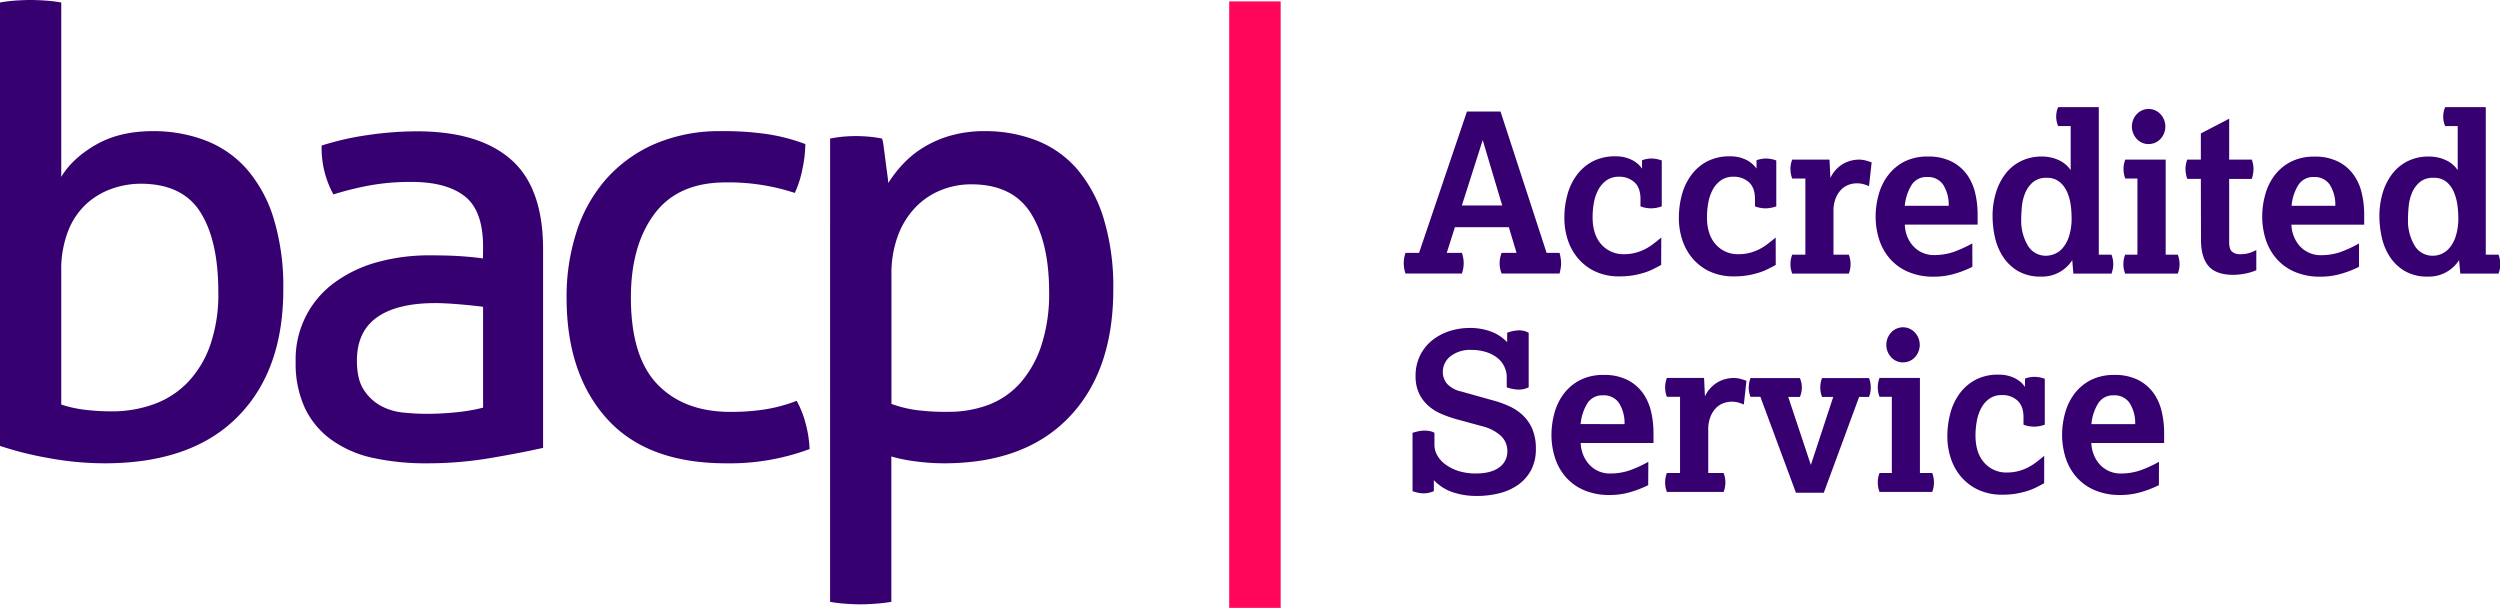
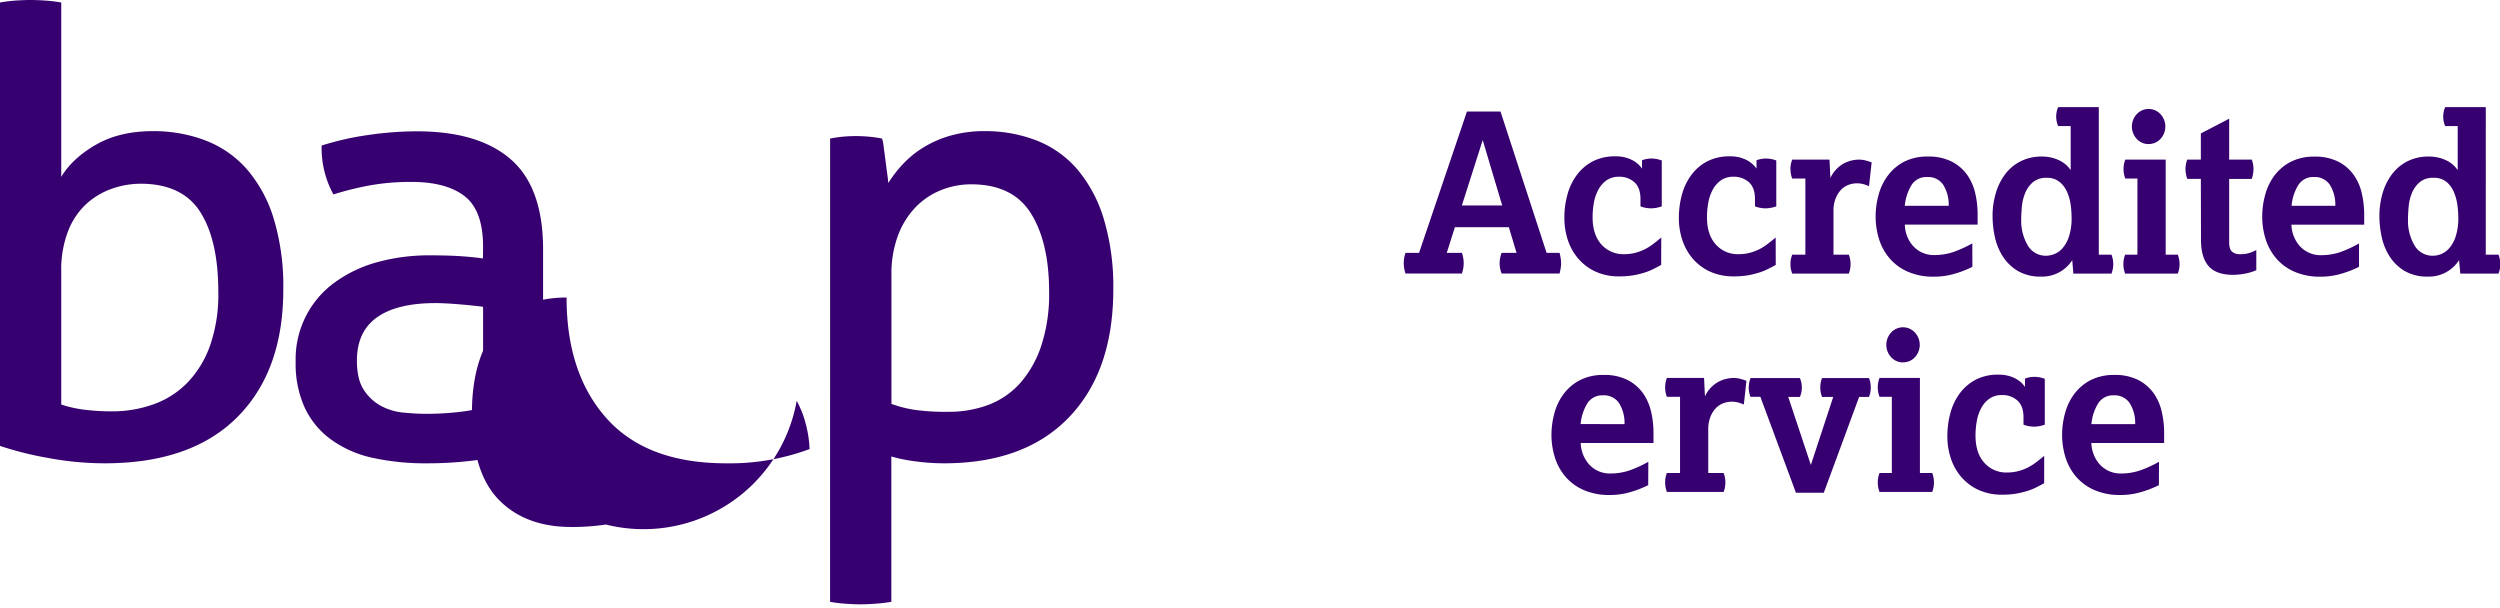
<svg xmlns="http://www.w3.org/2000/svg" id="Layer_1" data-name="Layer 1" viewBox="0 0 824.5 200.47">
  <defs>
    <style>.cls-1{fill:#360070;}.cls-2{fill:#ff065a;}</style>
  </defs>
  <path class="cls-1" d="M0,.82A46.41,46.41,0,0,1,5,.2C6.83.07,8.5,0,10,0s3.19.07,5.1.2a46.88,46.88,0,0,1,5.1.62V58.34q3.66-6.12,11.42-10.6t18.77-4.49a48,48,0,0,1,17.34,3.06A34.8,34.8,0,0,1,81.4,55.79a44.9,44.9,0,0,1,8.87,16.32,77,77,0,0,1,3.16,23.36q0,26.93-15.2,42.13T34.48,152.8A102.33,102.33,0,0,1,16,151.06a110.71,110.71,0,0,1-16-4Zm20.2,132.6a40.39,40.39,0,0,0,7.85,1.73,71.65,71.65,0,0,0,8.67.51,40.28,40.28,0,0,0,14-2.35,29.38,29.38,0,0,0,11.12-7.14,34.07,34.07,0,0,0,7.45-12.24A51,51,0,0,0,72,96.29Q72,79.35,66.1,70T46.51,60.59a29.16,29.16,0,0,0-9.28,1.53A24.92,24.92,0,0,0,28.76,67a23.85,23.85,0,0,0-6.22,9A35.21,35.21,0,0,0,20.2,89.56Z" />
  <path class="cls-1" d="M159.32,81.4q0-12-6.12-16.73T135.46,60a75.16,75.16,0,0,0-13.37,1.12,100.78,100.78,0,0,0-12.13,3,31.72,31.72,0,0,1-3.88-16.12,93.74,93.74,0,0,1,15.3-3.47,112.14,112.14,0,0,1,16.12-1.22q20.38,0,31,9.28t10.61,29.68V147.7q-7.14,1.63-17.34,3.36A123.56,123.56,0,0,1,141,152.8,81.68,81.68,0,0,1,122.91,151,36.69,36.69,0,0,1,109.24,145a27.31,27.31,0,0,1-8.67-10.4,34.84,34.84,0,0,1-3.06-15.3,31.2,31.2,0,0,1,13.26-26.42,43.28,43.28,0,0,1,14.08-6.53,64.4,64.4,0,0,1,16.73-2.14q6.53,0,10.71.31c2.78.2,5.13.44,7,.71Zm0,19.78q-3.06-.41-7.75-.81t-7.95-.41q-12.66,0-19.28,4.69t-6.63,14.28c0,4.08.74,7.28,2.24,9.59a15.5,15.5,0,0,0,5.61,5.3,19.33,19.33,0,0,0,7.45,2.25q4.08.41,7.75.41a95.43,95.43,0,0,0,9.69-.51,58.29,58.29,0,0,0,8.87-1.53Z" />
-   <path class="cls-1" d="M262.75,132.19a32.78,32.78,0,0,1,2.86,7.14A38.15,38.15,0,0,1,267,148.1a75.34,75.34,0,0,1-27.54,4.7q-26.12,0-39.37-14.79T186.86,98.12a69.17,69.17,0,0,1,3.27-21.62,49,49,0,0,1,9.69-17.34,45.68,45.68,0,0,1,16-11.63,54.14,54.14,0,0,1,22.24-4.28,98.73,98.73,0,0,1,15.09,1,62.55,62.55,0,0,1,12.45,3.26,41.88,41.88,0,0,1-.92,8.06,34.87,34.87,0,0,1-2.55,8.06,69.62,69.62,0,0,0-22.85-3.47q-15.71,0-23.46,10.4t-7.75,27.54q0,19.59,8.77,28.67t24.07,9.07a73.66,73.66,0,0,0,11.32-.81A51.3,51.3,0,0,0,262.75,132.19Z" />
+   <path class="cls-1" d="M262.75,132.19a32.78,32.78,0,0,1,2.86,7.14A38.15,38.15,0,0,1,267,148.1a75.34,75.34,0,0,1-27.54,4.7q-26.12,0-39.37-14.79T186.86,98.12q-15.71,0-23.46,10.4t-7.75,27.54q0,19.59,8.77,28.67t24.07,9.07a73.66,73.66,0,0,0,11.32-.81A51.3,51.3,0,0,0,262.75,132.19Z" />
  <path class="cls-1" d="M273.77,45.7a39.65,39.65,0,0,1,4.18-.62c1.43-.13,2.89-.2,4.38-.2s2.79.07,4.29.2a39.68,39.68,0,0,1,4.28.62,11.94,11.94,0,0,1,.51,2.55c.21,1.42.41,3,.61,4.59s.41,3.19.62,4.69.3,2.45.3,2.85a41.52,41.52,0,0,1,4.9-6.32,32.62,32.62,0,0,1,6.83-5.51,35.65,35.65,0,0,1,9-3.87,40.49,40.49,0,0,1,11.12-1.43,46.51,46.51,0,0,1,17,3.06,34.1,34.1,0,0,1,13.46,9.48A45.69,45.69,0,0,1,364,72.11a77.34,77.34,0,0,1,3.16,23.36q0,26.93-14.59,42.13T311.3,152.8a70.67,70.67,0,0,1-9.18-.62,52.88,52.88,0,0,1-8.16-1.63v47.94c-1.63.27-3.36.48-5.2.61s-3.5.21-5,.21-3.16-.07-5-.21a46.67,46.67,0,0,1-5-.61ZM294,133.21a39.76,39.76,0,0,0,8,2,73.91,73.91,0,0,0,10.61.61A37.41,37.41,0,0,0,326,133.52a26.84,26.84,0,0,0,10.51-7.24,35.54,35.54,0,0,0,6.93-12.35A54.55,54.55,0,0,0,346,96.29q0-16.32-6-25.91t-19.68-9.59a26.48,26.48,0,0,0-9.79,1.84,24.15,24.15,0,0,0-8.37,5.51,27,27,0,0,0-5.91,9.28A35.82,35.82,0,0,0,294,90.78Z" />
  <path class="cls-1" d="M468,83.4,483.8,36.79h11.07l15.2,46.61h4.27a13.92,13.92,0,0,1,.36,1.71,9.71,9.71,0,0,1,0,3.4,13.76,13.76,0,0,1-.36,1.7H495.23a9,9,0,0,1-.65-3.4,9.38,9.38,0,0,1,.65-3.41h4.93l-2.54-8.46h-17.8l-2.68,8.46h5a10.28,10.28,0,0,1,0,6.81h-18.6a10.28,10.28,0,0,1,0-6.81Zm27.43-15.63L489,46.2l-6.88,21.57Z" />
  <path class="cls-1" d="M547.85,87.38c-.72.39-1.53.81-2.42,1.27a19.92,19.92,0,0,1-3,1.23,29.14,29.14,0,0,1-3.73.91,26.93,26.93,0,0,1-4.6.36,18.48,18.48,0,0,1-7.85-1.56,16.49,16.49,0,0,1-5.68-4.23,18,18,0,0,1-3.48-6.15,23.07,23.07,0,0,1-1.16-7.31,28.69,28.69,0,0,1,1-7.68,19.26,19.26,0,0,1,3.11-6.51,15.49,15.49,0,0,1,5.25-4.49,15.8,15.8,0,0,1,7.49-1.66,11.61,11.61,0,0,1,5.28,1.12,8.87,8.87,0,0,1,3.48,2.93V52.86a9,9,0,0,1,3.11-.58,9.74,9.74,0,0,1,3.4.65V68.06a11,11,0,0,1-3.54.65,10,10,0,0,1-3.48-.65V65.6c0-2.46-.68-4.3-2-5.5A7.3,7.3,0,0,0,534,58.29a7,7,0,0,0-4.13,1.16,8.79,8.79,0,0,0-2.71,3.07,14.26,14.26,0,0,0-1.49,4.31,26.55,26.55,0,0,0-.43,4.78q0,5.79,2.89,9a9.6,9.6,0,0,0,7.46,3.22,14.58,14.58,0,0,0,3.69-.44,16,16,0,0,0,3.11-1.15,17.74,17.74,0,0,0,2.79-1.74c.89-.68,1.8-1.4,2.71-2.17Z" />
  <path class="cls-1" d="M585.64,87.38c-.73.39-1.53.81-2.43,1.27a19.92,19.92,0,0,1-3,1.23,28.73,28.73,0,0,1-3.73.91,26.8,26.8,0,0,1-4.59.36A18.53,18.53,0,0,1,564,89.59a16.59,16.59,0,0,1-5.68-4.23,18.12,18.12,0,0,1-3.47-6.15,22.79,22.79,0,0,1-1.16-7.31,29.1,29.1,0,0,1,1-7.68,19.44,19.44,0,0,1,3.11-6.51,15.49,15.49,0,0,1,5.25-4.49,15.83,15.83,0,0,1,7.49-1.66,11.68,11.68,0,0,1,5.29,1.12,8.91,8.91,0,0,1,3.47,2.93V52.86a9,9,0,0,1,3.11-.58,9.8,9.8,0,0,1,3.41.65V68.06a11,11,0,0,1-3.55.65,10,10,0,0,1-3.48-.65V65.6c0-2.46-.67-4.3-2-5.5a7.31,7.31,0,0,0-5.07-1.81,7,7,0,0,0-4.12,1.16,8.71,8.71,0,0,0-2.72,3.07,14.25,14.25,0,0,0-1.48,4.31,26.57,26.57,0,0,0-.44,4.78q0,5.79,2.9,9a9.58,9.58,0,0,0,7.45,3.22A14.58,14.58,0,0,0,577,83.4a16.3,16.3,0,0,0,3.12-1.15,18.13,18.13,0,0,0,2.78-1.74c.9-.68,1.8-1.4,2.72-2.17Z" />
  <path class="cls-1" d="M595.41,84V58.87h-4.34a8.65,8.65,0,0,1,0-6.23h12.3l.29,6.08A10.48,10.48,0,0,1,607.93,54,10.8,10.8,0,0,1,613,52.64a9.16,9.16,0,0,1,2.32.29,15.35,15.35,0,0,1,1.95.65l-.87,7.82a13.42,13.42,0,0,0-1.77-.65,8.47,8.47,0,0,0-2.35-.29,7.89,7.89,0,0,0-2.43.43,6.59,6.59,0,0,0-2.46,1.49,8.52,8.52,0,0,0-1.92,2.86,11.34,11.34,0,0,0-.79,4.56V84h5.06a8.65,8.65,0,0,1,0,6.23H591.07a8.65,8.65,0,0,1,0-6.23Z" />
  <path class="cls-1" d="M650.49,88a33.67,33.67,0,0,1-5.75,2.25,23.75,23.75,0,0,1-6.84,1,21,21,0,0,1-8.83-1.7,16.72,16.72,0,0,1-6-4.49,18,18,0,0,1-3.4-6.33,24.94,24.94,0,0,1-1.09-7.31,27.24,27.24,0,0,1,1-7.24,18.57,18.57,0,0,1,3.08-6.33A15.62,15.62,0,0,1,628,53.33a16.57,16.57,0,0,1,7.75-1.7,16.81,16.81,0,0,1,8,1.7,14.16,14.16,0,0,1,5.07,4.41,17.34,17.34,0,0,1,2.64,6.12,31.21,31.21,0,0,1,.76,6.73v3.48h-24A11.46,11.46,0,0,0,629,78a10.84,10.84,0,0,0,2,3.19,9.16,9.16,0,0,0,6.81,2.93,19.72,19.72,0,0,0,6.4-1,38.88,38.88,0,0,0,6.26-2.86Zm-7.81-20.12a12.27,12.27,0,0,0-1.85-7,6,6,0,0,0-5.25-2.5A5.77,5.77,0,0,0,630.44,61a15.72,15.72,0,0,0-2.24,6.87Z" />
  <path class="cls-1" d="M683.43,85.79a11.75,11.75,0,0,1-10.28,5.43,14.58,14.58,0,0,1-7.71-1.88,15.11,15.11,0,0,1-4.92-4.78,19.54,19.54,0,0,1-2.61-6.4,32.72,32.72,0,0,1-.76-6.84,26.27,26.27,0,0,1,1.09-7.71,19.1,19.1,0,0,1,3.15-6.26,14.43,14.43,0,0,1,5.1-4.2,15.25,15.25,0,0,1,7-1.52A13,13,0,0,1,679,52.82a9.31,9.31,0,0,1,3.91,3.3V41.57h-4.13a7.79,7.79,0,0,1,0-6.23h13.4V84h4.19a8.65,8.65,0,0,1,0,6.23H683.79Zm-8.54-1.45a7.42,7.42,0,0,0,2.49-.5A7.23,7.23,0,0,0,680.1,82a11.16,11.16,0,0,0,2.21-3.88,19.16,19.16,0,0,0,.9-6.4,33.67,33.67,0,0,0-.25-3.8,16.15,16.15,0,0,0-1.09-4.27,9.09,9.09,0,0,0-2.46-3.51A6.34,6.34,0,0,0,675,58.65a6.69,6.69,0,0,0-4.56,1.45,9.39,9.39,0,0,0-2.53,3.54,15.42,15.42,0,0,0-1.09,4.46c-.14,1.56-.22,2.93-.22,4.08a16,16,0,0,0,2.18,8.8A6.84,6.84,0,0,0,674.89,84.34Z" />
  <path class="cls-1" d="M704.92,84V58.87h-4a8.65,8.65,0,0,1,0-6.23h13.32V84h4a8.65,8.65,0,0,1,0,6.23H700.87a8.65,8.65,0,0,1,0-6.23Zm3.7-36.48a5.24,5.24,0,0,1-3.88-1.66,6,6,0,0,1,0-8.25,5.33,5.33,0,0,1,7.75,0,6,6,0,0,1,0,8.25A5.24,5.24,0,0,1,708.62,47.5Z" />
  <path class="cls-1" d="M725.84,59h-4.49a11.52,11.52,0,0,1-.58-3.26,9.22,9.22,0,0,1,.58-3.11h4.49V44l9.34-4.85V52.64h7.45a9,9,0,0,1,.58,3.11,11.18,11.18,0,0,1-.58,3.26h-7.45V79.79c0,1.64.32,2.72,1,3.25a3.81,3.81,0,0,0,2.49.8,12.15,12.15,0,0,0,2.46-.22,12.43,12.43,0,0,0,3-1.16v6.66a18.15,18.15,0,0,1-3.91,1.16,21.24,21.24,0,0,1-3.69.36c-3.81,0-6.54-1-8.18-2.93s-2.46-4.81-2.46-8.58Z" />
  <path class="cls-1" d="M778,88a33.47,33.47,0,0,1-5.76,2.25,23.75,23.75,0,0,1-6.84,1,21,21,0,0,1-8.83-1.7,16.68,16.68,0,0,1-6-4.49,18.06,18.06,0,0,1-3.41-6.33,24.93,24.93,0,0,1-1.08-7.31,26.84,26.84,0,0,1,1-7.24,18.55,18.55,0,0,1,3.07-6.33,15.66,15.66,0,0,1,5.36-4.49,16.55,16.55,0,0,1,7.74-1.7,16.85,16.85,0,0,1,8,1.7,14,14,0,0,1,5.06,4.41,17,17,0,0,1,2.64,6.12,30.6,30.6,0,0,1,.76,6.73v3.48h-24a11,11,0,0,0,.83,3.94,10.64,10.64,0,0,0,2,3.19,9.16,9.16,0,0,0,3,2.13,9.05,9.05,0,0,0,3.83.8,19.78,19.78,0,0,0,6.41-1A39.28,39.28,0,0,0,778,80.29Zm-7.82-20.12a12.28,12.28,0,0,0-1.84-7,6,6,0,0,0-5.25-2.5A5.77,5.77,0,0,0,758,61a15.47,15.47,0,0,0-2.24,6.87Z" />
  <path class="cls-1" d="M811,85.79a11.75,11.75,0,0,1-10.28,5.43,14.57,14.57,0,0,1-7.7-1.88,15,15,0,0,1-4.93-4.78,19.3,19.3,0,0,1-2.6-6.4,32.06,32.06,0,0,1-.76-6.84,26.61,26.61,0,0,1,1.08-7.71,19.5,19.5,0,0,1,3.15-6.26,14.61,14.61,0,0,1,5.1-4.2,15.28,15.28,0,0,1,7-1.52,13,13,0,0,1,5.58,1.19,9.31,9.31,0,0,1,3.91,3.3V41.57h-4.13a7.79,7.79,0,0,1,0-6.23h13.39V84h4.2a8.65,8.65,0,0,1,0,6.23h-12.6Zm-8.54-1.45a7.42,7.42,0,0,0,2.5-.5A7.2,7.2,0,0,0,807.63,82a11,11,0,0,0,2.21-3.88,19.13,19.13,0,0,0,.91-6.4,33.94,33.94,0,0,0-.26-3.8,16.53,16.53,0,0,0-1.08-4.27A9.31,9.31,0,0,0,807,60.1a6.34,6.34,0,0,0-4.38-1.45A6.69,6.69,0,0,0,798,60.1a9.42,9.42,0,0,0-2.54,3.54,15.1,15.1,0,0,0-1.08,4.46c-.15,1.56-.22,2.93-.22,4.08a16,16,0,0,0,2.17,8.8A6.86,6.86,0,0,0,802.42,84.34Z" />
-   <path class="cls-1" d="M465.85,142.74a21,21,0,0,1,2.13-.55,10.23,10.23,0,0,1,1.85-.18,9,9,0,0,1,1.77.18,4.63,4.63,0,0,1,1.48.55v4a7,7,0,0,0,.91,3.4,9.29,9.29,0,0,0,2.68,3,14.58,14.58,0,0,0,4.3,2.18,18.69,18.69,0,0,0,5.79.83q5,0,7.68-2a6.33,6.33,0,0,0,2.68-5.28,6.85,6.85,0,0,0-2.18-5.18,14.31,14.31,0,0,0-6.22-3.15l-8.47-2.31a38.4,38.4,0,0,1-5-1.78,15.23,15.23,0,0,1-4.27-2.71,12.65,12.65,0,0,1-3-4.05,13.19,13.19,0,0,1-1.12-5.65,14.93,14.93,0,0,1,1.52-6.88,14.71,14.71,0,0,1,4.05-5,18.1,18.1,0,0,1,5.72-3,21.76,21.76,0,0,1,6.59-1,19.7,19.7,0,0,1,7,1.19,14,14,0,0,1,5.32,3.51v-3.11a11.91,11.91,0,0,1,3.84-.8,6.43,6.43,0,0,1,3.26.8v18a7.28,7.28,0,0,1-3.33.73,9.45,9.45,0,0,1-1.85-.19,15.37,15.37,0,0,1-2.06-.54v-3.4a7.9,7.9,0,0,0-.73-3.29,8.11,8.11,0,0,0-2.2-2.9,11.38,11.38,0,0,0-3.7-2,16,16,0,0,0-5.17-.76,10.37,10.37,0,0,0-6.7,2.07,6.44,6.44,0,0,0-2.57,5.25,6,6,0,0,0,1.31,3.76,8.7,8.7,0,0,0,4.63,2.6l10.71,3a31.83,31.83,0,0,1,5.76,2.14,15.57,15.57,0,0,1,4.41,3.18,13.59,13.59,0,0,1,2.86,4.53,16.59,16.59,0,0,1,1,6.08,14.57,14.57,0,0,1-1.59,7.05,14,14,0,0,1-4.3,4.85,18.25,18.25,0,0,1-6.27,2.79,30.81,30.81,0,0,1-7.38.87,25.07,25.07,0,0,1-7.67-1.16,15.49,15.49,0,0,1-6.44-4.05v3.62a8.33,8.33,0,0,1-5.11.54,13.62,13.62,0,0,1-1.91-.54Z" />
  <path class="cls-1" d="M543.58,160a33.67,33.67,0,0,1-5.75,2.25,23.75,23.75,0,0,1-6.84,1,21,21,0,0,1-8.83-1.7,16.72,16.72,0,0,1-6-4.49,18,18,0,0,1-3.4-6.33,24.94,24.94,0,0,1-1.09-7.31,27.24,27.24,0,0,1,1-7.24,18.57,18.57,0,0,1,3.08-6.33,15.62,15.62,0,0,1,5.35-4.49,16.6,16.6,0,0,1,7.75-1.7,16.81,16.81,0,0,1,8,1.7,14.16,14.16,0,0,1,5.07,4.41,17.34,17.34,0,0,1,2.64,6.12,30.6,30.6,0,0,1,.76,6.73v3.48h-24a11.46,11.46,0,0,0,.83,3.94,10.84,10.84,0,0,0,2,3.19,9.16,9.16,0,0,0,6.81,2.93,19.72,19.72,0,0,0,6.4-1,38.88,38.88,0,0,0,6.26-2.86Zm-7.81-20.12a12.27,12.27,0,0,0-1.85-7,6,6,0,0,0-5.25-2.5,5.77,5.77,0,0,0-5.14,2.61,15.72,15.72,0,0,0-2.24,6.87Z" />
  <path class="cls-1" d="M554.08,156V130.87h-4.34a8.65,8.65,0,0,1,0-6.23H562l.29,6.08A10.48,10.48,0,0,1,566.6,126a10.8,10.8,0,0,1,5.07-1.34,9,9,0,0,1,2.31.29,15,15,0,0,1,2,.65l-.87,7.82a13.42,13.42,0,0,0-1.77-.65,8.55,8.55,0,0,0-2.36-.29,7.89,7.89,0,0,0-2.42.43,6.59,6.59,0,0,0-2.46,1.49,8.52,8.52,0,0,0-1.92,2.86,11.33,11.33,0,0,0-.8,4.56V156h5.07a8.65,8.65,0,0,1,0,6.23H549.74a8.65,8.65,0,0,1,0-6.23Z" />
  <path class="cls-1" d="M580.57,130.87h-3.26a8.66,8.66,0,0,1-.58-3,10.34,10.34,0,0,1,.58-3.19H593.6a7.79,7.79,0,0,1,0,6.23h-3.84l7.46,22.43,7.38-22.43h-3.69a8.65,8.65,0,0,1,0-6.23H616.4a8.65,8.65,0,0,1,0,6.23h-3.26L601.49,162.5H592.3Z" />
  <path class="cls-1" d="M623.93,156V130.87h-4.06a8.65,8.65,0,0,1,0-6.23h13.32V156h4.06a8.8,8.8,0,0,1,0,6.23H619.87a8.65,8.65,0,0,1,0-6.23Zm3.69-36.48a5.21,5.21,0,0,1-3.87-1.66,6,6,0,0,1,0-8.25,5.32,5.32,0,0,1,7.74,0,6,6,0,0,1,0,8.25A5.22,5.22,0,0,1,627.62,119.5Z" />
  <path class="cls-1" d="M674.16,159.38c-.72.39-1.53.81-2.43,1.27a19.92,19.92,0,0,1-3,1.23,28.73,28.73,0,0,1-3.73.91,26.72,26.72,0,0,1-4.59.36,18.53,18.53,0,0,1-7.86-1.56,16.68,16.68,0,0,1-5.68-4.23,18.12,18.12,0,0,1-3.47-6.15,22.79,22.79,0,0,1-1.16-7.31,29.1,29.1,0,0,1,1-7.68,19.44,19.44,0,0,1,3.11-6.51,15.49,15.49,0,0,1,5.25-4.49,15.83,15.83,0,0,1,7.49-1.66,11.68,11.68,0,0,1,5.29,1.12,8.91,8.91,0,0,1,3.47,2.93v-2.75a9,9,0,0,1,3.11-.58,9.8,9.8,0,0,1,3.41.65v15.13a11,11,0,0,1-3.55.65,9.86,9.86,0,0,1-3.47-.65V137.6c0-2.46-.68-4.3-2-5.5a7.31,7.31,0,0,0-5.07-1.81,7,7,0,0,0-4.12,1.16,8.81,8.81,0,0,0-2.72,3.07,14.25,14.25,0,0,0-1.48,4.31,26.57,26.57,0,0,0-.44,4.78q0,5.79,2.9,9a9.58,9.58,0,0,0,7.45,3.22,14.61,14.61,0,0,0,3.7-.44,16.2,16.2,0,0,0,3.11-1.15,18.71,18.71,0,0,0,2.79-1.74c.89-.68,1.79-1.4,2.71-2.17Z" />
  <path class="cls-1" d="M712,160a34.13,34.13,0,0,1-5.76,2.25,23.75,23.75,0,0,1-6.84,1,21,21,0,0,1-8.83-1.7,16.81,16.81,0,0,1-6-4.49,18,18,0,0,1-3.4-6.33,24.94,24.94,0,0,1-1.09-7.31,27.24,27.24,0,0,1,1-7.24,18.57,18.57,0,0,1,3.08-6.33,15.62,15.62,0,0,1,5.35-4.49,16.62,16.62,0,0,1,7.75-1.7,16.81,16.81,0,0,1,8,1.7,14.16,14.16,0,0,1,5.07,4.41,17.34,17.34,0,0,1,2.64,6.12,30.6,30.6,0,0,1,.76,6.73v3.48h-24a11.46,11.46,0,0,0,.83,3.94,10.84,10.84,0,0,0,2,3.19,9.16,9.16,0,0,0,6.81,2.93,19.72,19.72,0,0,0,6.4-1,39,39,0,0,0,6.27-2.86Zm-7.82-20.12a12.27,12.27,0,0,0-1.85-7,6,6,0,0,0-5.25-2.5A5.76,5.76,0,0,0,692,133a15.59,15.59,0,0,0-2.25,6.87Z" />
-   <rect class="cls-2" x="405.39" y="0.47" width="16.97" height="200" />
</svg>